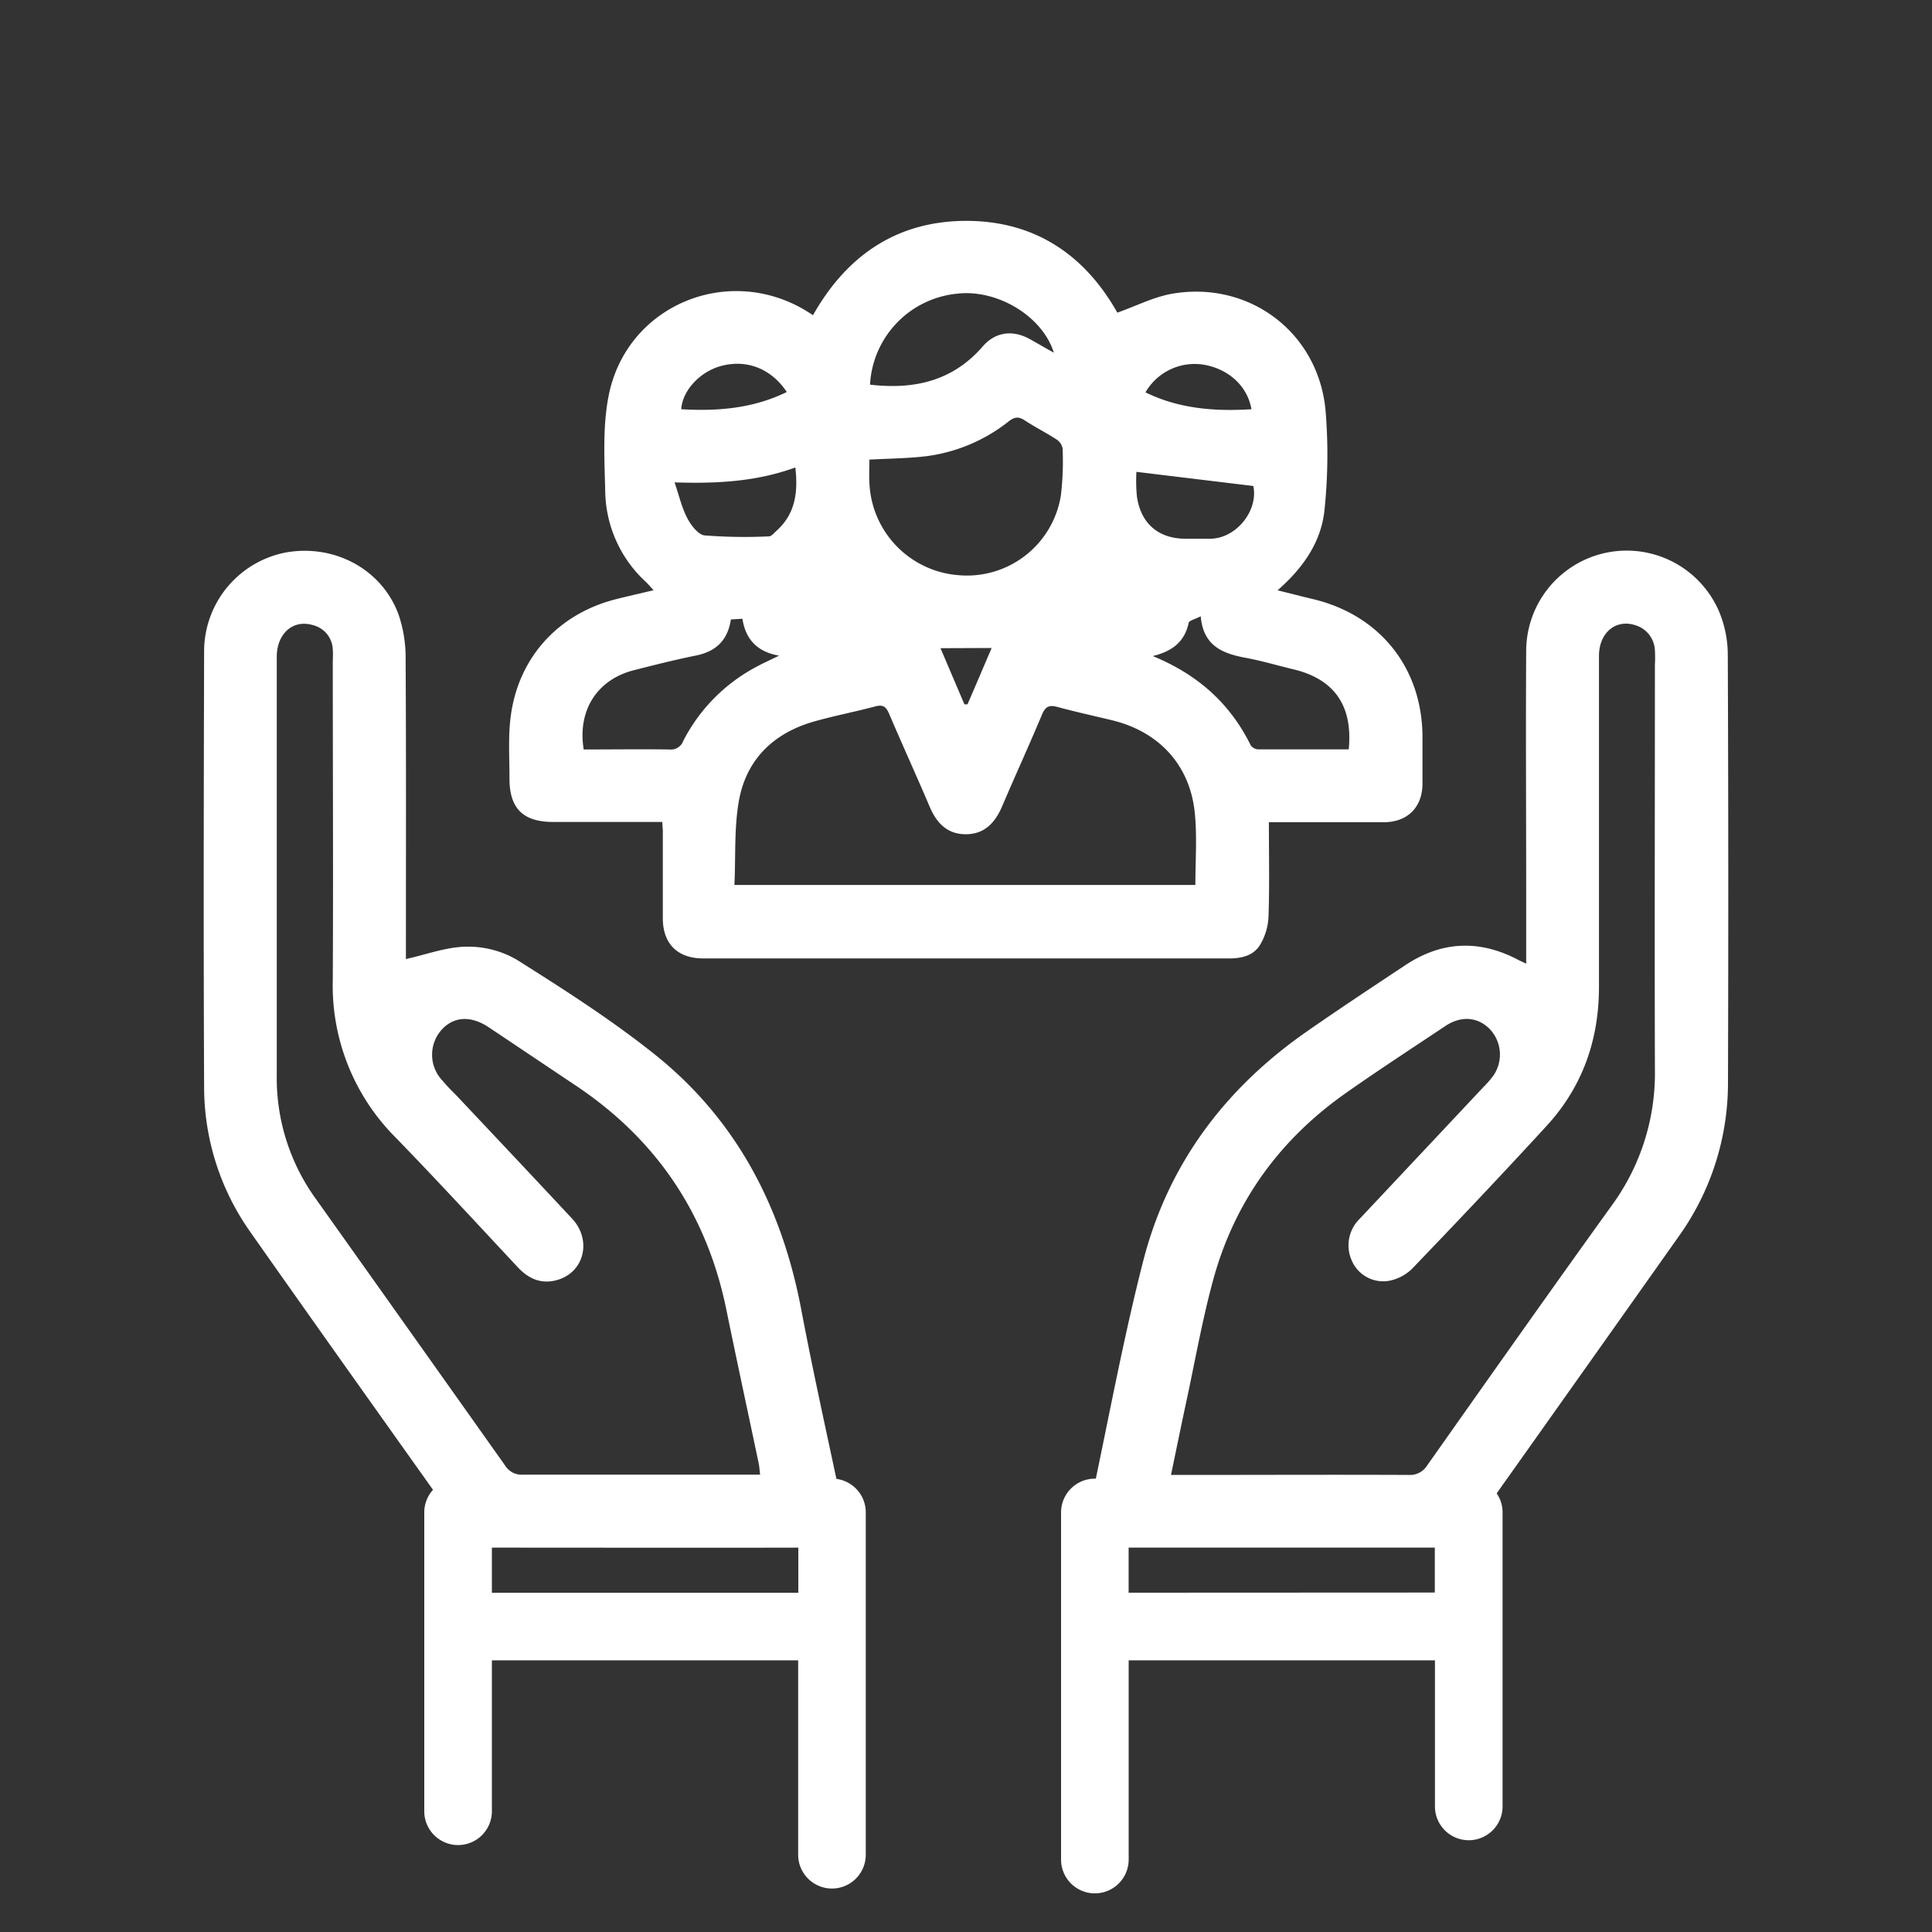
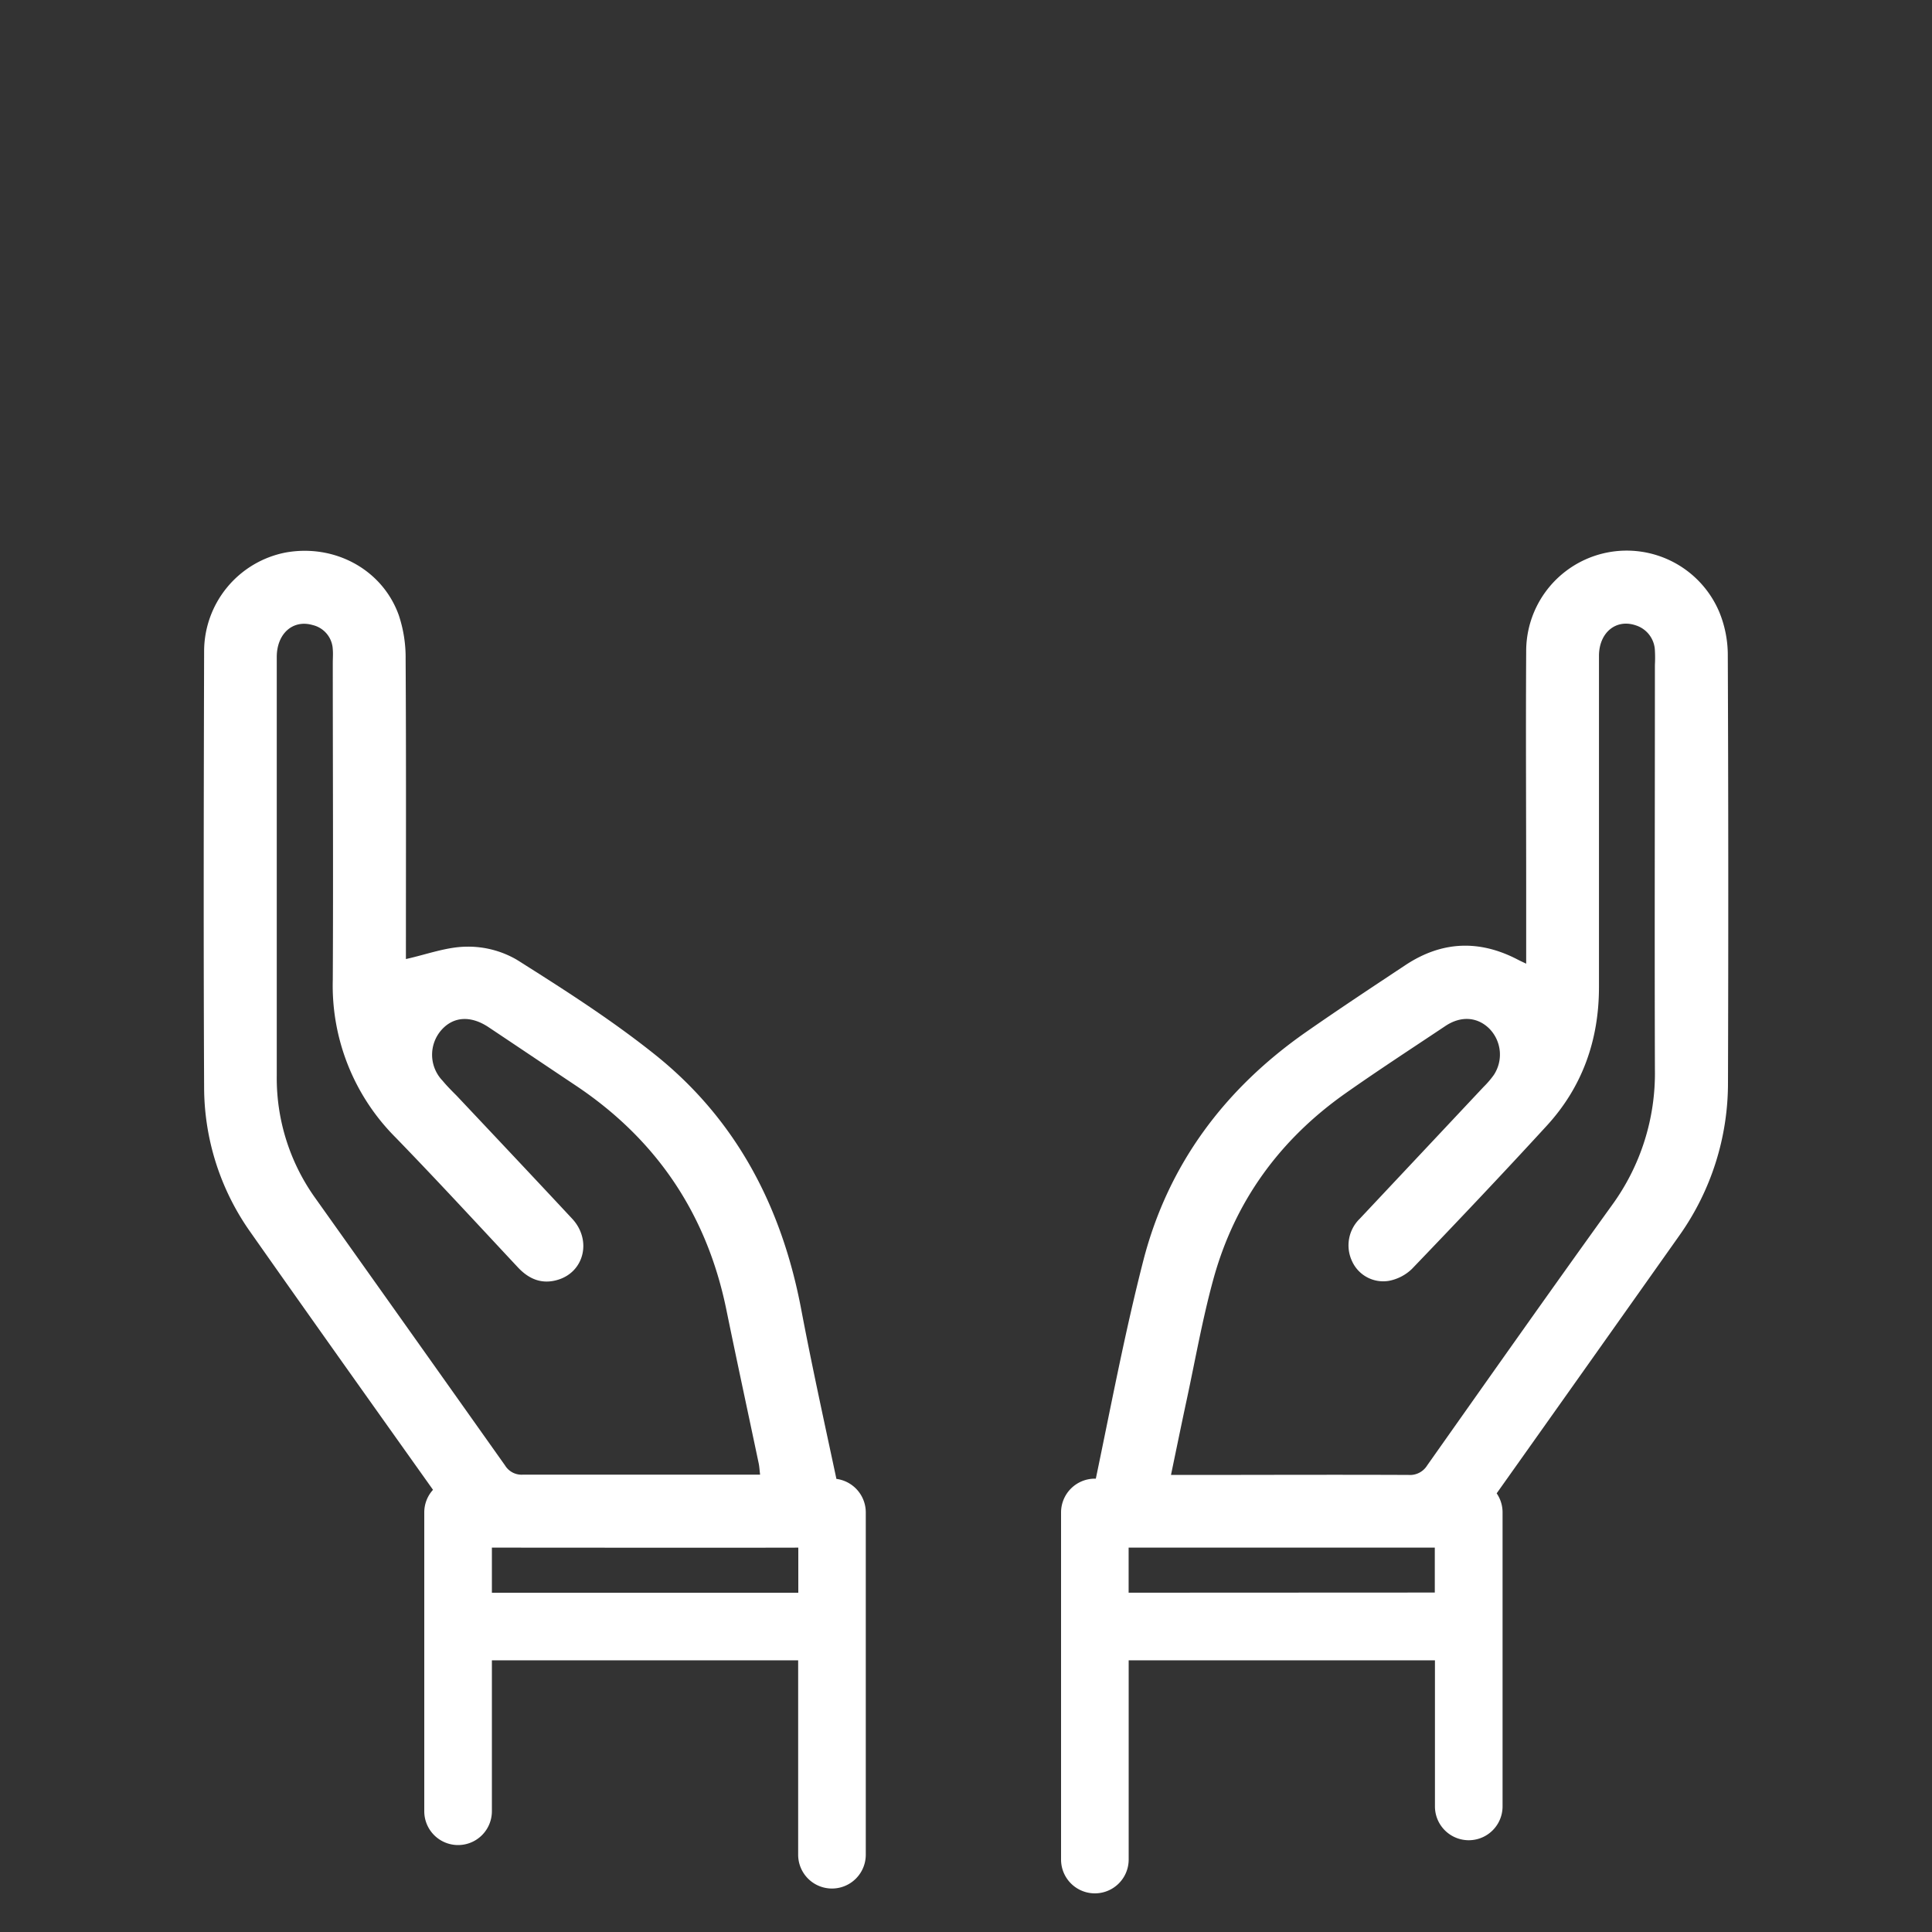
<svg xmlns="http://www.w3.org/2000/svg" id="Capa_1" data-name="Capa 1" viewBox="0 0 400 400">
  <rect x="0" y="0" width="400" height="400" fill="#333333" stroke="none" />
  <defs>
    <style>.cls-1{fill:#fff;}</style>
  </defs>
-   <path class="cls-1" d="M260.88,195.63a12.42,12.42,0,0,0,1.75-5.83c.22-6.43.08-12.86.08-19.57h2.94c7,0,13.91,0,20.86,0,4.92,0,8-3.13,8-8,0-3.18,0-6.36,0-9.55,0-14.33-8.78-25.35-22.7-28.65-2.3-.55-4.6-1.14-7.3-1.81,5.41-4.75,9.15-10.18,9.74-16.93a110.24,110.24,0,0,0,.17-20.55c-1.61-16-15.81-26.63-31.67-23.94-3.86.66-7.51,2.55-11.42,3.93-6.7-11.89-17-19-31.26-19s-24.73,7.08-31.74,19.52l-1.59-1C150.45,54.55,129.62,63.37,126,82c-1.27,6.48-.84,13.35-.69,20a26,26,0,0,0,8.42,18.49c.5.48.94,1,1.58,1.71-2.81.67-5.25,1.22-7.68,1.83-12,3-20.32,12.07-21.9,24.35-.54,4.21-.24,8.53-.25,12.8,0,6.2,2.8,9,9.08,9h22.57c0,.84.1,1.34.1,1.83,0,6,0,12.06,0,18.09,0,5.27,3,8.28,8.24,8.33h6q51.27,0,102.54,0C256.79,198.49,259.42,198,260.88,195.63ZM249.41,75.54c5.12.95,8.88,4.5,9.69,9.19-7.57.47-15-.09-21.94-3.5A11.75,11.75,0,0,1,249.41,75.54ZM235.28,97.69l24.2,2.93c1.1,5-3.48,10.92-9,10.92h-5c-5.62,0-9.32-3.14-10.1-8.81A34.3,34.3,0,0,1,235.28,97.69ZM198.19,60.8c8.25-.95,17.62,4.61,20,12.22-1.83-1-3.37-1.92-4.92-2.78-3.57-2-7.17-1.55-9.79,1.47-6.2,7.16-14.17,9-23.35,7.93A20,20,0,0,1,198.19,60.8ZM180,95.16c4.08-.23,7.92-.25,11.71-.7a34.57,34.57,0,0,0,17.12-7.21c1.17-.9,2-1.08,3.29-.24,2.17,1.42,4.49,2.59,6.67,4A2.83,2.83,0,0,1,220,92.86a59.68,59.68,0,0,1-.36,9.75,19.69,19.69,0,0,1-21,16.49A20,20,0,0,1,180,99.91C179.91,98.35,180,96.78,180,95.16Zm25.31,39c-1.75,4.09-3.36,7.88-5,11.66l-.64,0-4.95-11.62ZM149.23,75.79c5.29-1.46,10.41.48,13.67,5.37-7.05,3.44-14.37,4-21.86,3.57C141.29,80.88,144.86,77,149.23,75.79Zm15.44,21c.58,5.11,0,9.61-3.89,13.09-.5.45-1.05,1.17-1.59,1.17a107.49,107.49,0,0,1-13.32-.2c-1.34-.15-2.82-2.13-3.59-3.6-1.12-2.13-1.65-4.55-2.62-7.38C148.68,100.17,156.81,99.66,164.67,96.78Zm-23.22,56.64a2.72,2.72,0,0,1-2.87,1.74c-5.93-.08-11.85,0-17.73,0-1.33-8.06,2.76-14.46,10.35-16.4,4.3-1.1,8.6-2.18,12.94-3.06,4.12-.84,6.53-3.16,7.18-7.46l2.39-.14c.65,4.19,3,6.85,7.59,7.63-1.91.94-3.49,1.64-5,2.48A35.85,35.85,0,0,0,141.45,153.42Zm106,29.79H152.05c.29-6-.09-12.05,1-17.79,1.63-8.4,7.3-13.74,15.56-16.07,4.18-1.18,8.46-2,12.67-3.12,1.54-.41,2.2.11,2.79,1.51,2.76,6.47,5.68,12.86,8.43,19.32,1.44,3.38,3.67,5.67,7.49,5.65s6-2.34,7.46-5.71c2.72-6.39,5.62-12.7,8.3-19.1.71-1.69,1.53-2,3.23-1.53,3.7,1,7.47,1.83,11.21,2.73,9.85,2.37,16.29,9.4,17.2,19.43C247.85,173.33,247.49,178.2,247.49,183.21Zm-8.83-47.38c4.14-1,6.65-3,7.48-6.88.1-.5,1.34-.76,2.5-1.36.51,6.12,4.53,7.71,9.29,8.59,3.28.61,6.5,1.57,9.76,2.35,8.56,2,12.48,7.52,11.59,16.61-6.34,0-12.53,0-18.71,0a2.06,2.06,0,0,1-1.58-.84C254.67,145.64,248,139.66,238.66,135.83Z" />
  <path class="cls-1" d="M357.72,135.28a23.57,23.57,0,0,0-1.74-8.52,20.81,20.81,0,0,0-40,8c-.1,16.59,0,33.18,0,49.76v15c-.84-.4-1.28-.6-1.7-.82-8-4.19-15.76-3.87-23.28,1.1-6.91,4.58-13.83,9.15-20.62,13.89-16.82,11.75-28.54,27.39-33.66,47.27-3.83,14.92-6.69,30.09-9.84,45.18h-.2a7,7,0,0,0-7,7V385a7,7,0,0,0,14,0V343.75h63.41V374a7,7,0,0,0,14,0V313.12a6.94,6.94,0,0,0-1.22-3.94q18.93-26.67,37.81-53.36A54.55,54.55,0,0,0,357.76,224Q357.9,179.65,357.72,135.28ZM233.67,329.75v-9.33h0c21.13,0,42.26,0,63.39,0v9.3Zm100.08-80.24c-12.87,17.87-25.55,35.87-38.25,53.86a4.18,4.18,0,0,1-3.89,2c-15.41-.07-30.82,0-46.23,0h-2.94c1.15-5.51,2.18-10.57,3.27-15.63,1.77-8.25,3.24-16.6,5.46-24.73,4.41-16.2,13.77-29.07,27.48-38.71,6.78-4.77,13.73-9.29,20.62-13.89,3.17-2.11,6.53-1.89,9,.48a7.66,7.66,0,0,1,1,9.68,19,19,0,0,1-2.12,2.47q-12.81,13.65-25.63,27.29a7.68,7.68,0,0,0-1.59,8.79,7.08,7.08,0,0,0,7.65,4.06,9.39,9.39,0,0,0,4.74-2.46c9.4-9.79,18.74-19.64,27.91-29.64,7.4-8.06,10.81-17.77,10.82-28.68q0-34.29,0-68.6c0-4.81,3.5-7.71,7.58-6.34a5.68,5.68,0,0,1,4,5.22,27.63,27.63,0,0,1,0,3c0,27.89-.08,55.79,0,83.68A46.35,46.35,0,0,1,333.75,249.51Z" />
  <path class="cls-1" d="M173.17,306.19c-2.49-11.68-5.06-23.34-7.28-35.06-4-21.18-13.4-39.32-30.34-52.83-9-7.19-18.79-13.44-28.56-19.6A20,20,0,0,0,96.51,196c-4.11.06-8.19,1.61-12.47,2.56v-2.07c0-20,.06-40.05-.06-60.07a27.59,27.59,0,0,0-1.43-9.09c-3.42-9.47-13.33-14.77-23.45-12.93a20.86,20.86,0,0,0-16.84,20.4c-.08,30.07-.14,60.15,0,90.23a52,52,0,0,0,9.54,30C64.35,272.89,77,290.66,89.65,308.45a6.94,6.94,0,0,0-1.81,4.67V375a7,7,0,0,0,14,0V343.75h63.41V384a7,7,0,0,0,14,0V313.12A7,7,0,0,0,173.17,306.19ZM57.3,222.76q0-43.37,0-86.73c0-4.85,3.34-7.81,7.43-6.62a5.41,5.41,0,0,1,4.17,5.07c.08.91,0,1.84,0,2.76,0,21.87.11,43.74,0,65.61a44.48,44.48,0,0,0,13,32.65c8.58,8.84,16.92,17.9,25.33,26.9,2.34,2.5,5.07,3.57,8.36,2.54,5.43-1.7,6.93-8.26,2.87-12.62-7.94-8.52-15.94-17-23.92-25.47-1-1-2-2-2.92-3.11a7.75,7.75,0,0,1-.2-10.52c2.49-2.79,6.07-3,9.75-.54,6,4,11.94,8,17.93,12q25.19,16.77,31.27,46.41c2.18,10.65,4.48,21.28,6.72,31.93.13.64.16,1.3.28,2.29h-2.59c-15.5,0-31,0-46.5,0a4,4,0,0,1-3.71-1.9Q85,275.79,65.36,248.17A42.66,42.66,0,0,1,57.3,222.76Zm44.54,107v-9.34l.44,0c21,0,42,.05,63,0v9.34Z" />
</svg>